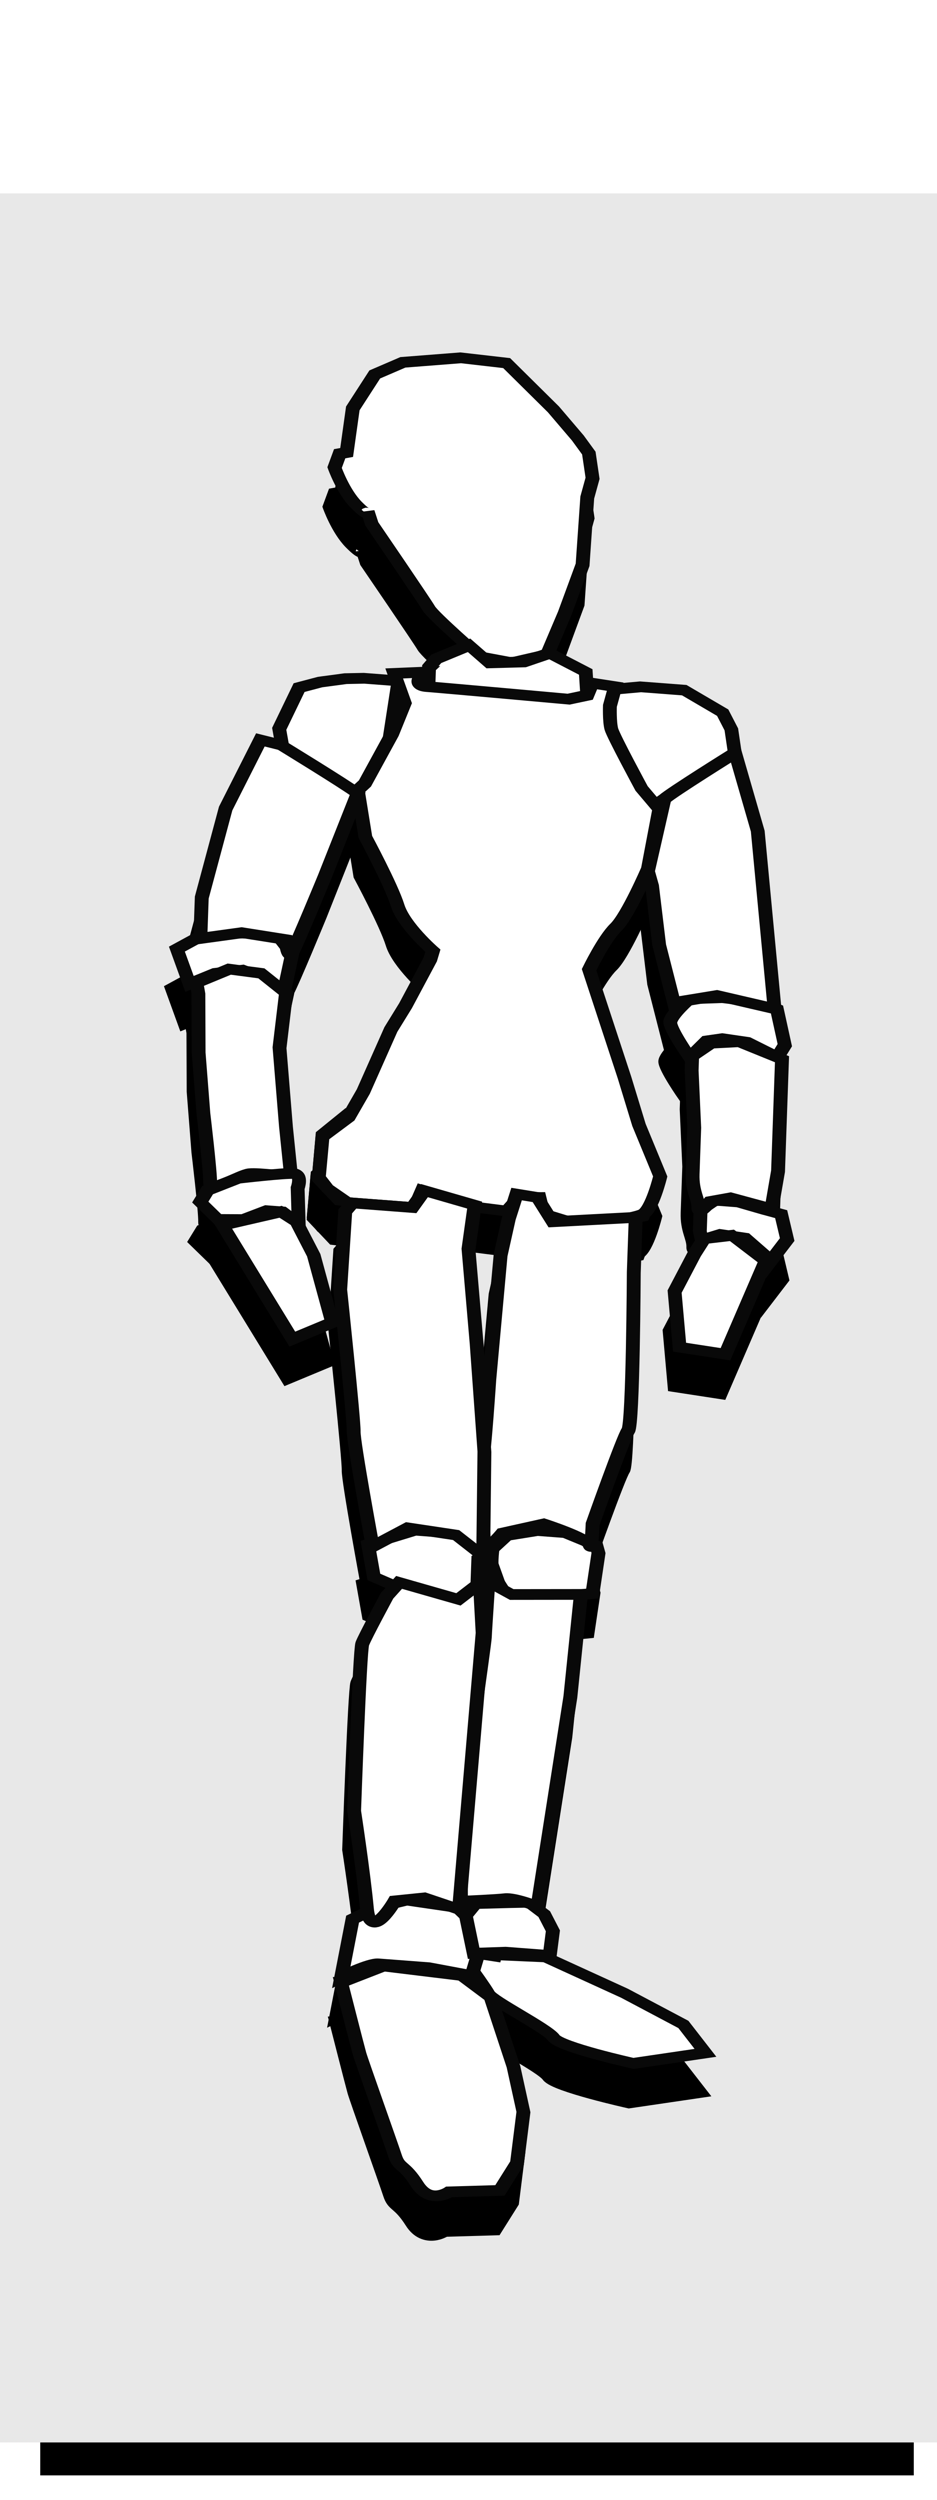
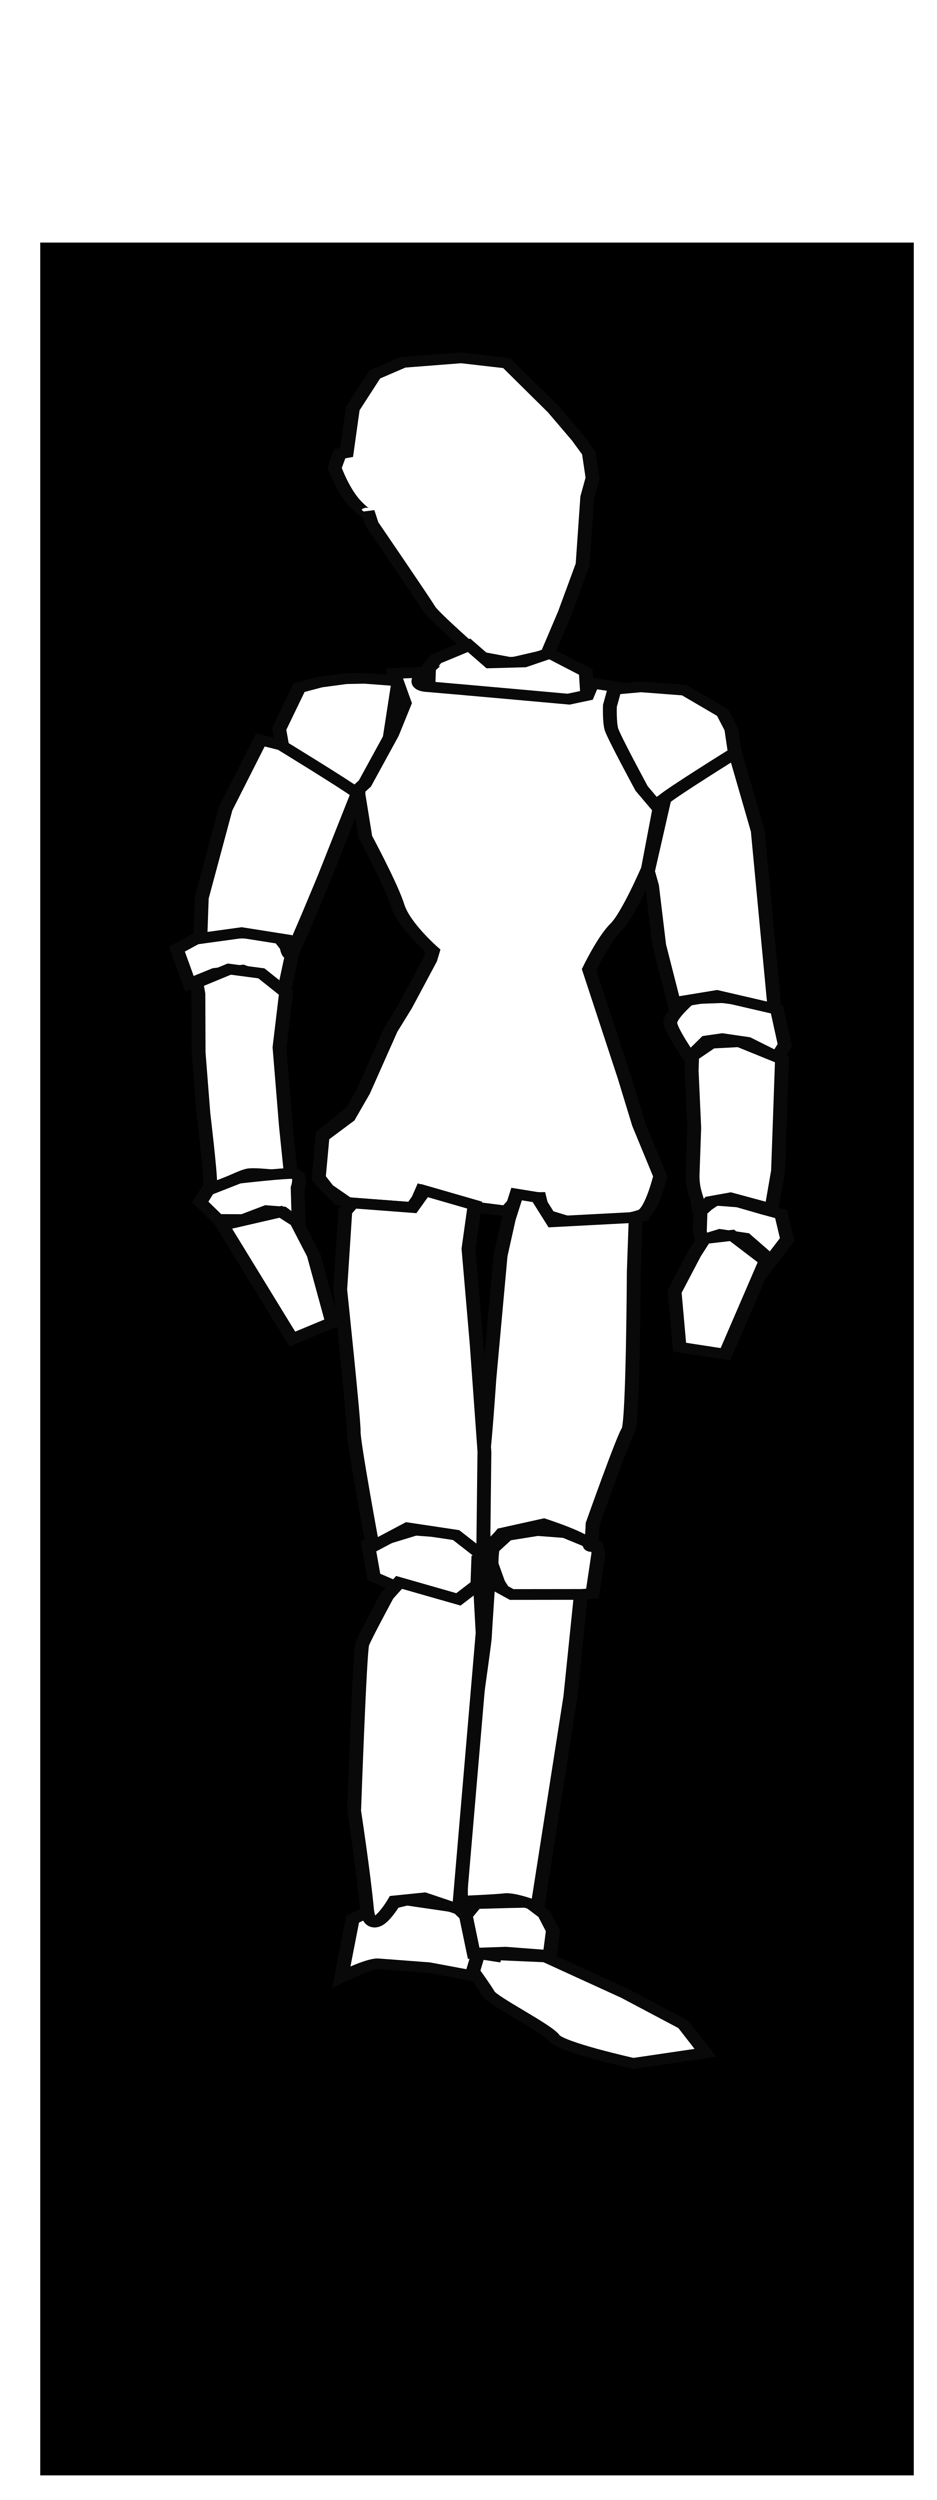
<svg xmlns="http://www.w3.org/2000/svg" version="1.1" viewBox="0 0 300 800">
  <defs>
    <filter id="b">
      <feGaussianBlur stdDeviation="1.749" />
    </filter>
    <filter id="a">
      <feGaussianBlur stdDeviation="8.34" />
    </filter>
  </defs>
  <rect transform="matrix(.921 0 0 .884 15.186 85.254)" x="-2.5" y="-8.629" width="303.67" height="808.3" filter="url(#a)" stroke-width="0" />
-   <rect x="-13.868" y="61.879" width="330.92" height="719.74" fill="#e8e8e8" stroke-width="0" />
  <g transform="matrix(2.291 .174 -.077 2.183 -80.246 -747.31)" filter="url(#b)" stroke="#000" stroke-width="1.742">
    <g transform="matrix(.553 0 0 .448 41.787 332.8)" stroke="#000" stroke-width="3.501">
      <path d="m112.21 134.3 14.535-2.907 11.628 0.581 12.209 13.953 6.395 8.721 2.907 4.651 1.163 8.139-1.163 6.395-0.581 22.093-4.07 16.279-4.07 13.953-8.721 3.488-8.139-1.163s-12.209-12.209-13.372-14.535-15.116-26.163-15.116-26.163l-1.163-4.07s0.581 2.326-2.907-1.744c-3.488-4.07-5.814-11.628-5.814-11.628l1.163-4.651 1.744-0.581 1.163-14.535 5.233-11.628z" />
      <path d="m131.4 225 5.233 5.233 8.721-1.163 6.395-3.488 9.302 5.233 0.581 7.558-2.326 1.744-16.279 0.581-19.186-0.581-2.326-0.581v-6.395l1.744-2.907z" />
      <path d="m113.95 238.37-1.744 19.186-4.651 16.279-5.233 1.744-16.86-11.628-1.163-6.977 4.651-13.953 5.233-2.326 6.395-1.744 4.651-0.581z" />
      <path d="m166.86 236.05 0.581 12.209 4.651 14.535 3.488 7.558 3.488 2.907 6.977-6.977 13.372-12.209-1.163-8.139-2.326-5.233-9.884-6.395h-11.047z" />
      <path d="m190.12 334.88s-4.651 5.814-4.651 8.139c0 2.326 5.233 11.047 5.233 11.047l4.07-5.814 4.07-1.163 6.395 0.581 7.558 4.07 1.744-4.07-2.326-11.628-4.07-1.744-9.884-0.581z" />
      <path d="m198.26 400-3.488 3.488v6.977l0.581 2.907 4.651-2.326 6.395 0.581 4.651 4.651 1.163 3.488 4.651-8.721-1.744-8.139-4.651-1.163-6.395-1.744z" />
      <path d="m66.86 326.16-6.395 5.233 3.488 11.047 6.395-4.07 6.977-1.744 5.814 2.326 4.651 4.07 1.744-12.791-3.488-5.233-7.558-0.581-7.558 0.581z" />
      <path d="m119.77 379.65-14.535 1.163-6.395 7.558-0.581 14.535 5.233 6.395 11.047 0.581 8.721 0.581 3.488-15.698-1.163-13.372z" />
      <path d="m156.4 380.81-3.488 10.465 0.581 16.86 5.233 4.651 7.558-0.581 13.953-5.233 3.488-13.953-2.907-8.721-12.209-4.651z" />
-       <path d="m125.58 515.12-11.628 5.814 1.744 10.465 6.395 2.907s13.953 4.07 16.279 2.907 2.326-1.744 3.488-4.651c1.163-2.907 0-12.791 0-12.791l-2.326-4.651h-8.139z" />
      <path d="m148.84 514.53-3.488 4.651s-0.581 6.395 0.581 8.721 3.488 6.395 3.488 6.395h8.721l12.791-2.907 1.163-13.372-0.581-2.326-8.139-3.488h-6.977z" />
      <path d="m113.37 643.6-2.326 19.186s6.977-5.233 9.302-5.233h12.791l12.209 1.744-0.581-16.279-5.233-5.814-12.791-1.163-6.977 2.907z" />
      <path d="m144.19 635.47-2.326 4.07 2.326 12.209 8.139-1.163h11.047l0.581-8.139-2.326-5.233-4.07-3.488-4.651 0.581z" />
-       <path d="m120.35 234.88s-3.488 4.651 0.581 4.651c4.07 0 36.047 0.581 36.047 0.581l4.651-1.744 1.163-4.07 5.814 0.581-1.163 6.395s0 5.233 0.581 7.558c0.581 2.326 8.139 18.605 8.139 18.605l4.651 6.395-2.326 19.767s-4.651 15.698-7.558 19.767c-2.907 4.07-6.395 14.535-6.395 14.535l9.884 34.302 4.07 15.116 5.814 16.279s-1.744 11.047-4.07 12.791c-2.326 1.744-15.116 5.233-15.116 5.233l-9.884-2.907-1.163-5.233-5.233 0.581-2.907 4.651-8.721-0.581-12.791-4.07-1.744 5.814h-16.86l-5.233-4.07-2.326-3.488 0.581-13.372 6.395-6.977 3.488-8.721 6.395-20.93 3.488-8.139 5.814-15.698 0.581-2.907s-7.558-7.558-9.302-13.953c-1.744-6.395-8.721-21.512-8.721-21.512l-2.326-15.116 1.744-2.326 6.395-16.86 2.907-10.465-2.907-9.302z" stroke="#000" stroke-width="3.501" />
      <path d="m181.98 270.35c1.744-2.326 17.442-16.86 17.442-16.86l6.395 25 5.814 57.558-14.535-2.907-9.302 2.907-1.163 2.326-4.651-20.349-2.326-19.186-1.163-4.651z" />
      <path d="m191.28 353.49 4.651-4.651 6.977-1.163 11.047 4.651v18.605 18.023l-1.163 11.047-1.163 1.163-9.302-2.326-5.233 1.744s-2.907 5.233-2.907 2.326c0-2.907-1.744-5.233-1.744-11.047v-15.116l-1.163-18.605z" />
      <path d="m104.65 276.16c-3.488-2.907-19.767-13.953-19.767-13.953l-5.233-1.163-8.139 23.256-5.233 29.651v13.372l10.465-2.907 11.047 1.163s0.581 6.977 1.744 4.07c1.163-2.907 7.558-25.581 7.558-25.581z" />
      <path d="m65.698 341.86 8.139-5.233 8.139 0.581 6.395 5.814-1.163 18.023 2.326 25.581 1.744 16.279s-8.139-0.581-10.465 0c-2.326 0.581-9.884 7.558-9.884 4.07 0-3.488-2.326-22.674-2.326-22.674l-1.744-19.767-0.581-19.186z" />
      <path d="m71.512 408.14" />
      <path d="m73.256 418.6 6.395-0.581 5.814-3.488h4.07l4.07 3.488-0.581-11.628s1.163-4.651-1.163-4.651c-2.326 0-13.953 2.907-13.953 2.907l-7.558 4.651-1.744 4.07z" />
      <path d="m74.419 420.35 18.605 35.465 9.884-6.395-5.233-21.512-4.651-10.465-4.07-2.907z" />
      <path d="m195.93 412.79 6.977-1.744 8.721 7.558-9.302 31.395-11.628-1.163-1.744-18.023 4.651-12.791z" />
      <path d="m148.26 402.91 5.233 0.581 4.07 7.558 20.93-3.488v18.023s1.163 49.419 0 51.744-8.139 31.395-8.139 31.395 0 9.302-0.581 6.977c-0.581-2.326-11.628-5.814-11.628-5.814l-10.465 4.07s-4.651 8.139-4.651 3.488-1.744-20.93-1.163-25c0.581-4.07 1.163-28.488 1.163-28.488l1.744-40.698 1.744-12.209z" />
      <path d="m125 404.07 12.791 3.488-1.163 14.535 2.907 30.814 2.907 34.884 0.581 31.977-1.744 0.581-5.233-4.651-12.209-1.163-8.721 6.977s-5.814-33.721-5.814-37.209c0-3.488-4.651-45.93-4.651-45.93l0.581-25.581 1.744-2.907h15.116z" />
      <path d="m144.77 522.67 2.907 9.302 2.907 1.744 17.442-1.744-1.744 33.721-6.395 69.186s-5.814-2.326-8.139-1.744c-2.326 0.581-9.884 1.744-9.884 1.744s-0.581 6.977-1.163 2.326c-0.581-4.651-0.581-37.791-0.581-37.791s4.07-48.837 4.07-51.163c0-2.326 0.581-25.581 0.581-25.581z" />
      <path d="m141.86 522.09 1.744 25-3.488 90.698-8.721-2.907-7.558 1.744s-5.814 14.535-6.977 2.907c-1.163-11.628-4.07-31.395-4.07-31.395s0-52.326 0.581-54.651c0.581-2.326 5.814-16.279 5.814-16.279l2.907-4.651 15.116 4.07 4.651-5.233z" />
      <path d="m148.26 651.74 13.953-0.581 20.349 9.884 15.116 8.721 5.814 8.721-18.023 5.233s-18.605-3.488-20.349-6.395-15.698-10.465-16.86-12.791c-1.163-2.326-4.07-6.977-4.07-6.977l1.163-5.814 5.814 0.581z" />
      <path d="m111.05 664.53 10.465-6.395 19.767 1.163 7.558 6.395 6.395 22.093 2.907 14.535-1.163 16.86-4.07 9.302-12.791 1.744s-4.651 4.651-8.139-1.744c-3.488-6.395-4.651-4.651-5.814-8.721s-9.302-30.233-9.884-32.558-5.233-22.674-5.233-22.674z" />
    </g>
  </g>
  <g transform="matrix(2.291 .174 -.077 2.183 -78.647 -759.96)" fill="#fff" stroke="#090909" stroke-width="1.742">
    <g transform="matrix(.553 0 0 .448 41.787 332.8)" fill="#fff" stroke="#090909" stroke-width="3.501">
      <path d="m112.21 134.3 14.535-2.907 11.628 0.581 12.209 13.953 6.395 8.721 2.907 4.651 1.163 8.139-1.163 6.395-0.581 22.093-4.07 16.279-4.07 13.953-8.721 3.488-8.139-1.163s-12.209-12.209-13.372-14.535-15.116-26.163-15.116-26.163l-1.163-4.07s0.581 2.326-2.907-1.744c-3.488-4.07-5.814-11.628-5.814-11.628l1.163-4.651 1.744-0.581 1.163-14.535 5.233-11.628z" />
      <path d="m131.4 225 5.233 5.233 8.721-1.163 6.395-3.488 9.302 5.233 0.581 7.558-2.326 1.744-16.279 0.581-19.186-0.581-2.326-0.581v-6.395l1.744-2.907z" />
      <path d="m113.95 238.37-1.744 19.186-4.651 16.279-5.233 1.744-16.86-11.628-1.163-6.977 4.651-13.953 5.233-2.326 6.395-1.744 4.651-0.581z" />
      <path d="m166.86 236.05 0.581 12.209 4.651 14.535 3.488 7.558 3.488 2.907 6.977-6.977 13.372-12.209-1.163-8.139-2.326-5.233-9.884-6.395h-11.047z" />
      <path d="m190.12 334.88s-4.651 5.814-4.651 8.139c0 2.326 5.233 11.047 5.233 11.047l4.07-5.814 4.07-1.163 6.395 0.581 7.558 4.07 1.744-4.07-2.326-11.628-4.07-1.744-9.884-0.581z" />
      <path d="m198.26 400-3.488 3.488v6.977l0.581 2.907 4.651-2.326 6.395 0.581 4.651 4.651 1.163 3.488 4.651-8.721-1.744-8.139-4.651-1.163-6.395-1.744z" />
      <path d="m66.86 326.16-6.395 5.233 3.488 11.047 6.395-4.07 6.977-1.744 5.814 2.326 4.651 4.07 1.744-12.791-3.488-5.233-7.558-0.581-7.558 0.581z" />
      <path d="m119.77 379.65-14.535 1.163-6.395 7.558-0.581 14.535 5.233 6.395 11.047 0.581 8.721 0.581 3.488-15.698-1.163-13.372z" />
      <path d="m156.4 380.81-3.488 10.465 0.581 16.86 5.233 4.651 7.558-0.581 13.953-5.233 3.488-13.953-2.907-8.721-12.209-4.651z" />
      <path d="m125.58 515.12-11.628 5.814 1.744 10.465 6.395 2.907s13.953 4.07 16.279 2.907 2.326-1.744 3.488-4.651c1.163-2.907 0-12.791 0-12.791l-2.326-4.651h-8.139z" />
      <path d="m148.84 514.53-3.488 4.651s-0.581 6.395 0.581 8.721 3.488 6.395 3.488 6.395h8.721l12.791-2.907 1.163-13.372-0.581-2.326-8.139-3.488h-6.977z" />
      <path d="m113.37 643.6-2.326 19.186s6.977-5.233 9.302-5.233h12.791l12.209 1.744-0.581-16.279-5.233-5.814-12.791-1.163-6.977 2.907z" />
      <path d="m144.19 635.47-2.326 4.07 2.326 12.209 8.139-1.163h11.047l0.581-8.139-2.326-5.233-4.07-3.488-4.651 0.581z" />
      <path d="m120.35 234.88s-3.488 4.651 0.581 4.651c4.07 0 36.047 0.581 36.047 0.581l4.651-1.744 1.163-4.07 5.814 0.581-1.163 6.395s0 5.233 0.581 7.558c0.581 2.326 8.139 18.605 8.139 18.605l4.651 6.395-2.326 19.767s-4.651 15.698-7.558 19.767c-2.907 4.07-6.395 14.535-6.395 14.535l9.884 34.302 4.07 15.116 5.814 16.279s-1.744 11.047-4.07 12.791c-2.326 1.744-15.116 5.233-15.116 5.233l-9.884-2.907-1.163-5.233-5.233 0.581-2.907 4.651-8.721-0.581-12.791-4.07-1.744 5.814h-16.86l-5.233-4.07-2.326-3.488 0.581-13.372 6.395-6.977 3.488-8.721 6.395-20.93 3.488-8.139 5.814-15.698 0.581-2.907s-7.558-7.558-9.302-13.953c-1.744-6.395-8.721-21.512-8.721-21.512l-2.326-15.116 1.744-2.326 6.395-16.86 2.907-10.465-2.907-9.302z" fill="#fff" stroke="#090909" stroke-width="3.501" />
      <path d="m181.98 270.35c1.744-2.326 17.442-16.86 17.442-16.86l6.395 25 5.814 57.558-14.535-2.907-9.302 2.907-1.163 2.326-4.651-20.349-2.326-19.186-1.163-4.651z" />
      <path d="m191.28 353.49 4.651-4.651 6.977-1.163 11.047 4.651v18.605 18.023l-1.163 11.047-1.163 1.163-9.302-2.326-5.233 1.744s-2.907 5.233-2.907 2.326c0-2.907-1.744-5.233-1.744-11.047v-15.116l-1.163-18.605z" />
      <path d="m104.65 276.16c-3.488-2.907-19.767-13.953-19.767-13.953l-5.233-1.163-8.139 23.256-5.233 29.651v13.372l10.465-2.907 11.047 1.163s0.581 6.977 1.744 4.07c1.163-2.907 7.558-25.581 7.558-25.581z" />
      <path d="m65.698 341.86 8.139-5.233 8.139 0.581 6.395 5.814-1.163 18.023 2.326 25.581 1.744 16.279s-8.139-0.581-10.465 0c-2.326 0.581-9.884 7.558-9.884 4.07 0-3.488-2.326-22.674-2.326-22.674l-1.744-19.767-0.581-19.186z" />
      <path d="m71.512 408.14" />
      <path d="m73.256 418.6 6.395-0.581 5.814-3.488h4.07l4.07 3.488-0.581-11.628s1.163-4.651-1.163-4.651c-2.326 0-13.953 2.907-13.953 2.907l-7.558 4.651-1.744 4.07z" />
      <path d="m74.419 420.35 18.605 35.465 9.884-6.395-5.233-21.512-4.651-10.465-4.07-2.907z" />
      <path d="m195.93 412.79 6.977-1.744 8.721 7.558-9.302 31.395-11.628-1.163-1.744-18.023 4.651-12.791z" />
      <path d="m148.26 402.91 5.233 0.581 4.07 7.558 20.93-3.488v18.023s1.163 49.419 0 51.744-8.139 31.395-8.139 31.395 0 9.302-0.581 6.977c-0.581-2.326-11.628-5.814-11.628-5.814l-10.465 4.07s-4.651 8.139-4.651 3.488-1.744-20.93-1.163-25c0.581-4.07 1.163-28.488 1.163-28.488l1.744-40.698 1.744-12.209z" />
      <path d="m125 404.07 12.791 3.488-1.163 14.535 2.907 30.814 2.907 34.884 0.581 31.977-1.744 0.581-5.233-4.651-12.209-1.163-8.721 6.977s-5.814-33.721-5.814-37.209c0-3.488-4.651-45.93-4.651-45.93l0.581-25.581 1.744-2.907h15.116z" />
      <path d="m144.77 522.67 2.907 9.302 2.907 1.744 17.442-1.744-1.744 33.721-6.395 69.186s-5.814-2.326-8.139-1.744c-2.326 0.581-9.884 1.744-9.884 1.744s-0.581 6.977-1.163 2.326c-0.581-4.651-0.581-37.791-0.581-37.791s4.07-48.837 4.07-51.163c0-2.326 0.581-25.581 0.581-25.581z" />
      <path d="m141.86 522.09 1.744 25-3.488 90.698-8.721-2.907-7.558 1.744s-5.814 14.535-6.977 2.907c-1.163-11.628-4.07-31.395-4.07-31.395s0-52.326 0.581-54.651c0.581-2.326 5.814-16.279 5.814-16.279l2.907-4.651 15.116 4.07 4.651-5.233z" />
      <path d="m148.26 651.74 13.953-0.581 20.349 9.884 15.116 8.721 5.814 8.721-18.023 5.233s-18.605-3.488-20.349-6.395-15.698-10.465-16.86-12.791c-1.163-2.326-4.07-6.977-4.07-6.977l1.163-5.814 5.814 0.581z" />
-       <path d="m111.05 664.53 10.465-6.395 19.767 1.163 7.558 6.395 6.395 22.093 2.907 14.535-1.163 16.86-4.07 9.302-12.791 1.744s-4.651 4.651-8.139-1.744c-3.488-6.395-4.651-4.651-5.814-8.721s-9.302-30.233-9.884-32.558-5.233-22.674-5.233-22.674z" />
    </g>
  </g>
</svg>